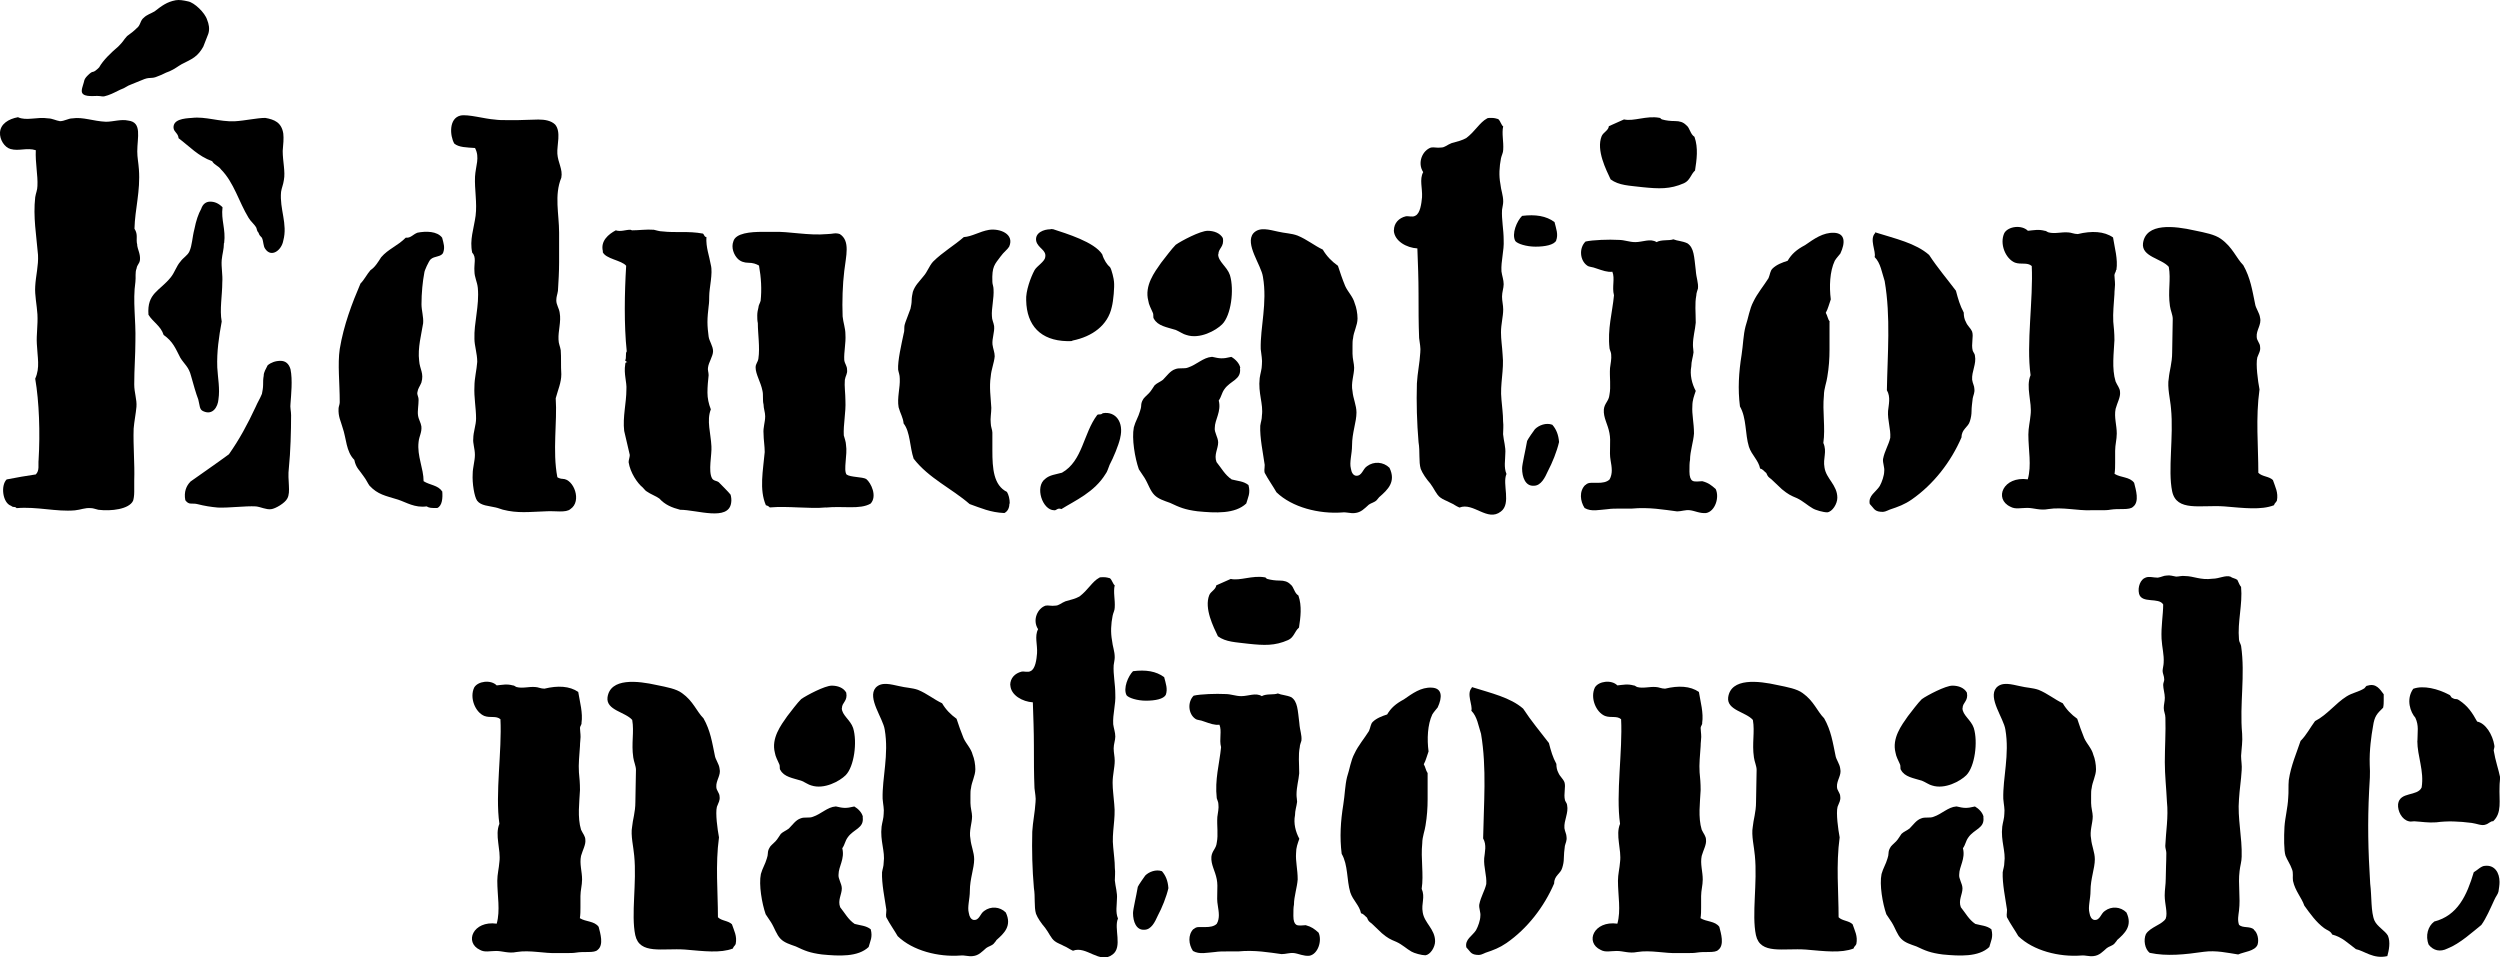
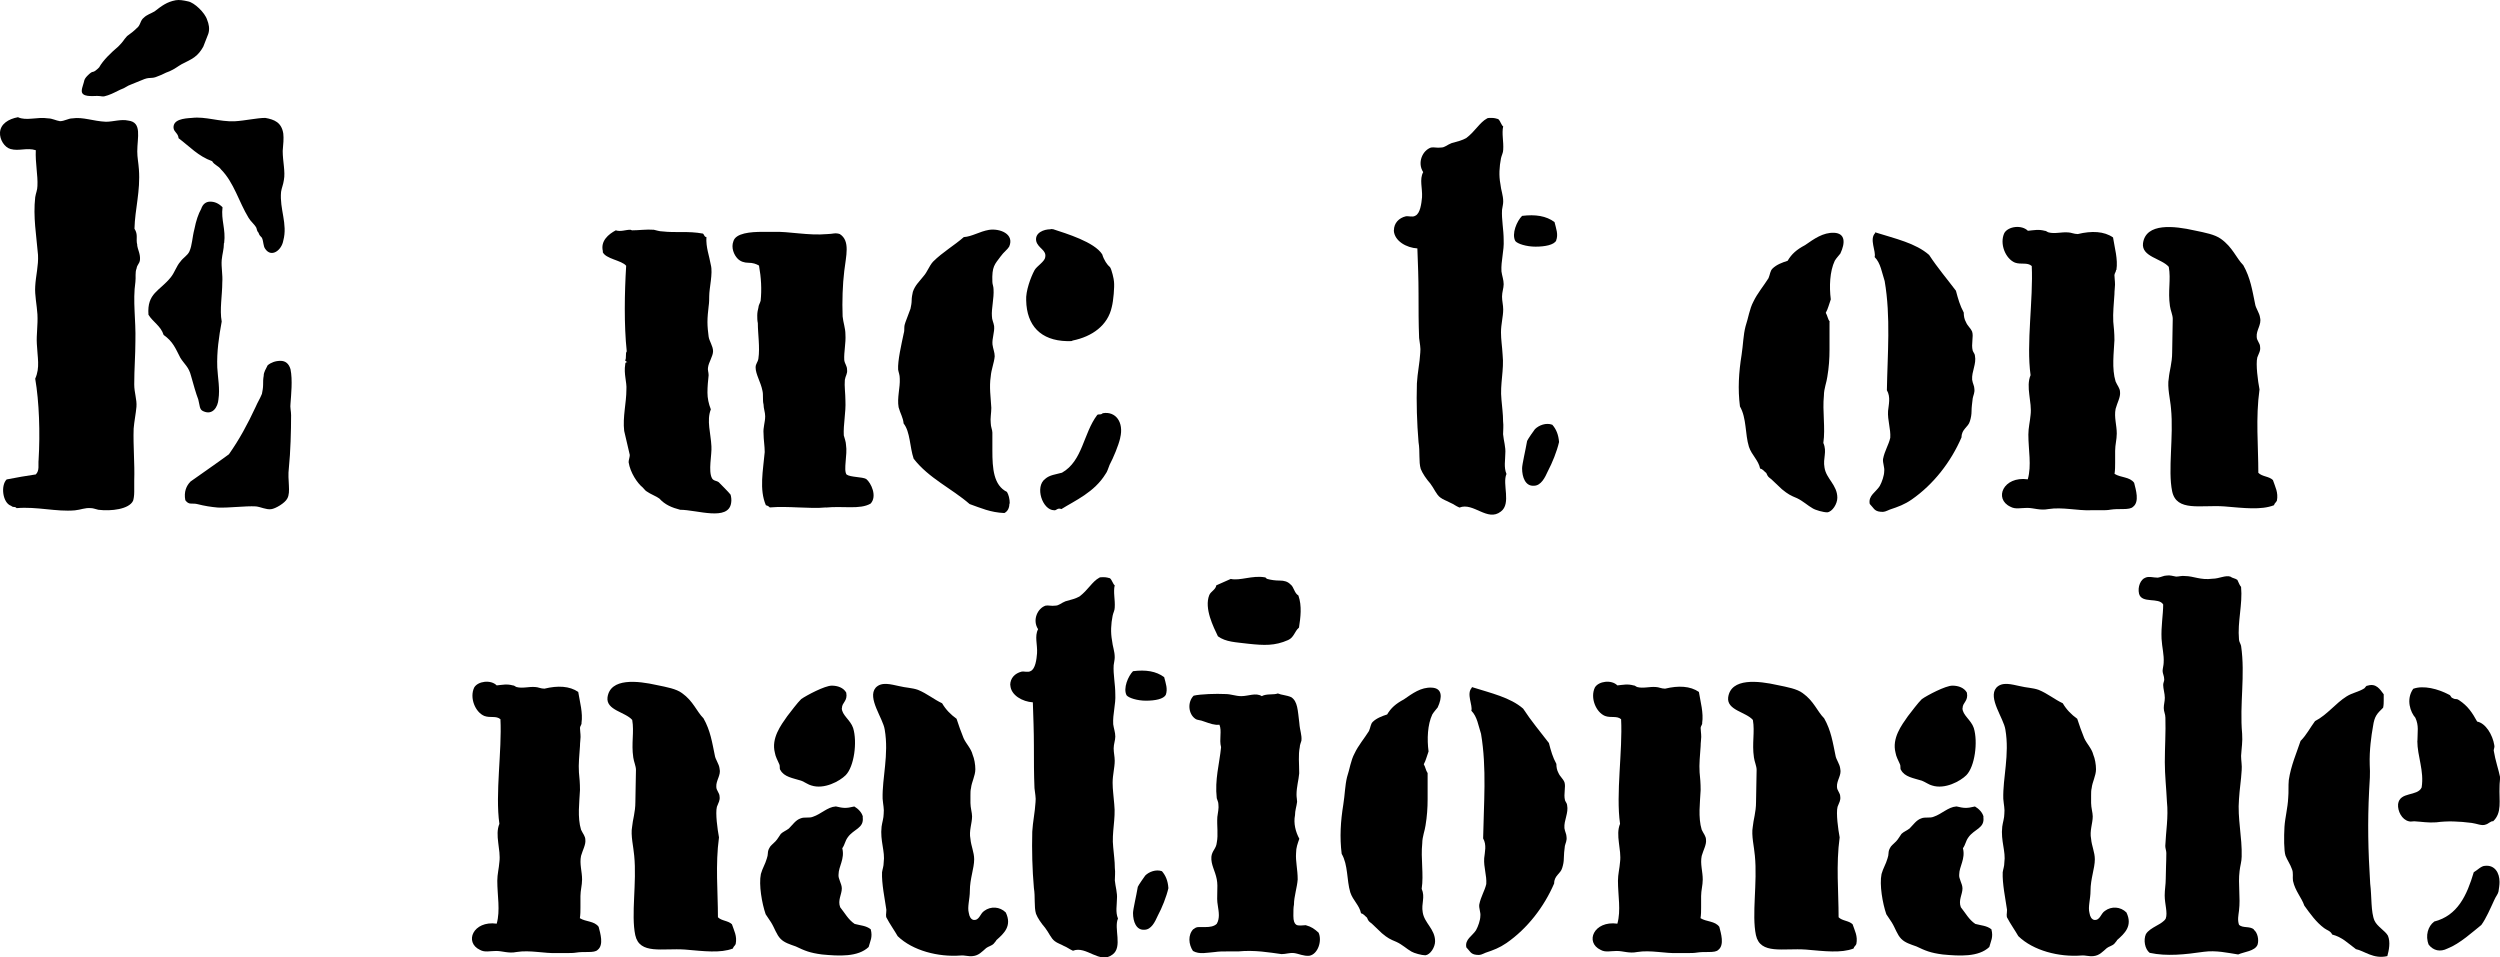
<svg xmlns="http://www.w3.org/2000/svg" id="Calque_2" data-name="Calque 2" viewBox="0 0 214.36 82.09">
  <g id="Calque_1-2" data-name="Calque 1">
    <g>
      <path d="M11.76,21c.05,.43,.29,.77,.24,1.3-.05,.34-.24,.38-.29,.72-.14,.34-.05,.77-.1,1.15-.24,1.68,.05,3.22,0,5.09,0,1.2-.1,2.35-.1,3.7,0,.72,.24,1.3,.19,1.92-.05,.58-.19,1.25-.24,1.87-.05,1.49,.1,2.98,.05,4.46v.96c0,.34-.05,.62-.1,.77-.34,.72-1.87,.91-2.98,.77-.24-.05-.43-.14-.62-.14-.53-.05-.86,.14-1.39,.19-1.58,.14-3.26-.34-4.99-.19-.05-.05-.1-.1-.24-.1-.1,0-.19-.05-.24-.1-.72-.24-.91-1.73-.38-2.26,.96-.19,1.58-.29,2.5-.43,.34-.34,.19-.82,.24-1.25,.14-2.3,.05-4.99-.29-6.96,.43-.96,.19-1.82,.14-2.98-.05-.77,.1-1.63,.05-2.54-.05-.82-.24-1.63-.19-2.4,.05-.91,.29-1.78,.24-2.69-.14-1.68-.43-3.26-.24-4.95,.05-.34,.19-.62,.19-.96,.05-.91-.19-1.97-.14-3.07-.77-.24-1.44,.1-2.16-.1C.39,12.64-.04,11.97,0,11.35c.05-.72,.72-1.15,1.54-1.3,.72,.34,1.63-.05,2.59,.1,.34,0,.67,.19,1.01,.24,.38,0,.72-.24,1.06-.24,.91-.14,1.78,.24,2.88,.29,.62,0,1.3-.24,1.92-.1,1.2,.14,.77,1.44,.77,2.64,0,.53,.1,.96,.14,1.54,.14,1.87-.34,3.41-.38,5.09,.34,.53,.1,.86,.24,1.39Zm-3.5-12.77c-.38,0-1.25,.1-1.25-.43,0-.14,.05-.34,.1-.48,.14-.38,.05-.48,.38-.82,.24-.24,.38-.34,.48-.34s.29-.14,.53-.38c.34-.62,1.06-1.3,1.63-1.78,.53-.53,.38-.48,.77-.91,.34-.24,.58-.43,.82-.67,.34-.24,.29-.67,.62-.91,.24-.24,.58-.34,.91-.53,.62-.48,1.06-.82,1.82-.96,.29-.05,.62,0,1.06,.1,.53,.1,1.44,.96,1.63,1.58,.14,.34,.24,.77,.1,1.2l-.43,1.1c-.19,.34-.43,.67-.77,.91-.34,.24-.67,.38-1.06,.58-.34,.19-.62,.43-1.06,.62-.53,.19-.48,.24-1.01,.43-.53,.24-.62,.05-1.15,.24l-1.06,.43c-.53,.19-.48,.29-1.01,.48-.53,.24-.53,.29-1.06,.48-.53,.19-.43,.05-1.01,.05Zm10.94,12.62c0,.53-.14,.91-.19,1.44-.05,.62,.1,1.3,.05,1.92,0,1.1-.24,2.35-.05,3.36-.24,1.3-.43,2.59-.38,3.94,.05,.91,.24,1.82,.1,2.74-.05,.62-.48,1.39-1.3,1.01-.34-.14-.29-.48-.43-1.01-.19-.48-.43-1.34-.62-2.02-.19-.77-.58-1.01-.91-1.54-.43-.82-.62-1.39-1.44-1.97-.24-.77-.91-1.1-1.3-1.73-.14-1.87,.96-2.02,1.92-3.22,.34-.43,.48-.96,.82-1.34,.24-.34,.62-.53,.77-.87,.24-.53,.24-1.2,.43-1.92,.14-.72,.34-1.3,.58-1.73,.14-.43,.43-.62,.77-.62,.38,0,.72,.14,1.06,.48-.14,1.1,.29,1.87,.14,3.07Zm-3.89-9.02c-.05-.43-.38-.48-.43-.86-.05-.72,.86-.82,1.58-.86,1.15-.14,2.35,.34,3.65,.29,.91-.05,1.92-.29,2.64-.29,.77,.14,1.39,.38,1.54,1.34,.05,.43,0,.91-.05,1.49,0,.91,.24,1.78,.1,2.5-.05,.38-.19,.67-.24,1.01-.14,1.49,.58,2.74,.19,4.18-.14,.82-1.01,1.49-1.54,.72-.19-.24-.14-.62-.29-.96-.14-.14-.24-.24-.29-.43-.14-.14-.14-.29-.19-.43-.19-.34-.48-.53-.67-.86-.82-1.34-1.25-3.02-2.35-4.13-.24-.34-.58-.38-.77-.72-1.2-.43-1.92-1.25-2.88-1.97Zm1.01,29.47c1.01-.72,2.21-1.54,3.31-2.35,.91-1.3,1.58-2.54,2.3-4.08,.14-.34,.38-.72,.53-1.1,.05-.24,.1-.53,.1-.77s0-.53,.05-.77c0-.34,.19-.58,.34-.91,.29-.24,.67-.38,1.1-.38s.72,.24,.86,.72c.19,.91,.05,2.21,0,2.93-.05,.34,.05,.67,.05,1.01,0,1.34-.05,3.17-.19,4.51-.14,1.1,.19,2.06-.14,2.64-.19,.38-1.01,.87-1.39,.91-.43,.05-.86-.19-1.3-.24-.91-.05-2.26,.14-3.26,.1-.58-.05-1.15-.14-1.73-.29-.19-.05-.38-.05-.58-.05s-.34-.1-.48-.29c-.14-.72,.1-1.25,.43-1.58Z" />
-       <path d="M37.92,42.12c.05,.58,0,1.25-.43,1.44-.53,0-.67,0-.91-.14-1.01,.14-1.73-.34-2.45-.58-1.1-.34-1.73-.43-2.45-1.2-.14-.19-.29-.53-.48-.77-.38-.58-.67-.72-.82-1.44-.72-.72-.67-1.82-1.01-2.78-.14-.53-.38-.91-.34-1.63,0-.14,.1-.34,.1-.53,0-1.68-.19-3.26,0-4.56,.34-2.06,1.06-3.94,1.78-5.62,.34-.34,.53-.77,.86-1.15,.38-.24,.67-.72,.91-1.1,.62-.72,1.39-.96,2.11-1.68,.43,.05,.62-.29,1.01-.43,.72-.14,1.68-.14,2.11,.43,.14,.53,.24,.82,.1,1.25s-.77,.29-1.1,.62c-.14,.14-.53,.96-.53,1.15-.14,.72-.24,1.73-.24,2.69,0,.53,.19,1.1,.14,1.63-.14,.91-.48,2.11-.34,3.22,.05,.72,.43,1.06,.19,1.87-.14,.34-.29,.48-.34,.82-.05,.24,.1,.34,.1,.67,0,.43-.1,.96-.05,1.3,.05,.38,.24,.62,.29,.96,.05,.53-.19,.82-.24,1.34-.14,1.2,.43,2.26,.43,3.36,.53,.34,1.25,.34,1.58,.87Zm10.32-1.06c.96,0,1.68,1.92,.67,2.59-.38,.34-1.34,.14-2.06,.19-1.49,.05-2.45,.19-3.74-.14-.19-.05-.38-.14-.62-.19-.58-.14-1.25-.14-1.58-.58-.24-.34-.43-1.49-.38-2.3,0-.53,.19-1.1,.19-1.63s-.19-1.01-.14-1.39c0-.58,.24-1.15,.24-1.73,0-.91-.19-1.82-.14-2.74,0-.72,.19-1.39,.24-2.11,0-.72-.24-1.39-.24-1.97-.05-1.39,.43-2.83,.29-4.37-.05-.53-.29-.91-.29-1.44-.05-.62,.19-1.2-.19-1.58-.24-1.1,.14-2.06,.29-3.17,.14-1.1-.1-2.26-.05-3.36,.05-.91,.43-1.63,0-2.45-.72-.05-1.39-.05-1.78-.38-.38-.67-.48-2.16,.53-2.4,.62-.14,2.11,.29,2.93,.34,.34,.05,.67,.05,1.01,.05h1.01c.53,0,1.15-.05,1.73-.05s1.1,.1,1.44,.43c.53,.62,.14,1.78,.19,2.5,.05,.77,.48,1.34,.34,2.06-.62,1.49-.19,3.12-.19,4.71v2.54c0,.82-.05,1.63-.1,2.45-.05,.34-.14,.48-.14,.82,0,.38,.24,.67,.29,1.06,.14,.77-.14,1.54-.1,2.3,0,.34,.14,.58,.19,.91,.05,.62,0,1.3,.05,2.06,0,.72-.29,1.34-.48,2.06,.14,2.06-.29,4.51,.14,6.77,.14,.1,.34,.14,.48,.14Z" />
      <path d="M51.7,21.57c-.24-.91,.48-1.49,1.1-1.82,.43,.14,.82-.05,1.25-.05,.05,0,.1,.05,.14,.05,.58,0,1.25-.1,1.87-.05,.24,.05,.48,.14,.72,.14,1.2,.14,2.21-.05,3.5,.19,.14,.14,.1,.29,.29,.29-.05,.91,.24,1.58,.38,2.4,.19,.72-.14,1.97-.14,2.69,0,.24,0,.53-.05,.86-.05,.43-.1,.91-.1,1.34s.05,.86,.1,1.25c.05,.38,.38,.82,.38,1.25s-.38,.96-.43,1.39c-.05,.19,.05,.43,.05,.67-.05,.48-.1,.96-.1,1.49,0,.48,.1,.96,.29,1.44-.38,.96,0,2.06,.05,3.17,.05,.72-.29,2.11,.05,2.74,.14,.24,.38,.19,.58,.34,.14,.14,.86,.86,1.01,1.06,.05,.14,.1,.48,.05,.72-.24,1.58-2.93,.58-4.37,.58-.72-.19-1.3-.43-1.78-.96-.24-.19-.77-.38-1.1-.62-.1-.05-.19-.19-.34-.34-.43-.34-1.06-1.25-1.2-2.16,0-.19,.1-.43,.1-.62l-.48-2.06c-.14-1.2,.19-2.4,.19-3.55,.05-.62-.24-1.34-.1-2.16,0-.14,.05-.19,.19-.19t-.1-.05s-.05-.05-.1-.1c.14-.19,0-.62,.14-.77-.24-2.26-.19-5.04-.05-7.34-.38-.48-1.78-.58-2.02-1.2Zm19.11,21.94c-1.39,.14-3.26-.14-4.8,0-.05-.05-.14-.14-.34-.19-.58-1.34-.24-2.98-.1-4.56,0-.53-.1-1.06-.1-1.58-.05-.53,.14-.96,.14-1.49,0-.34-.14-.67-.14-1.01-.05-.19-.05-.38-.05-.58,0-.24,0-.43-.05-.62-.14-.72-.58-1.39-.58-1.97,0-.34,.19-.43,.24-.77,.14-.96-.05-2.11-.05-3.03-.05-.24-.05-.43-.05-.67s.05-.48,.1-.67c0-.19,.14-.38,.19-.58,.1-.96,.05-1.97-.14-3.02-.24-.14-.53-.24-.91-.24-.34,0-.67-.1-.91-.34-.34-.34-.58-.96-.38-1.49,.19-.72,1.49-.82,2.5-.82h.91c1.39-.05,2.98,.34,4.66,.19,.43,0,.67-.14,1.06,0,.91,.58,.53,1.87,.38,3.17-.14,1.15-.19,2.59-.14,3.89,.05,.53,.24,1.01,.24,1.54,.05,.77-.14,1.49-.1,2.21,.05,.34,.24,.48,.24,.82,.05,.34-.14,.53-.19,.87-.05,.53,.05,1.2,.05,1.78,.05,1.01-.19,2.06-.14,2.98,.05,.19,.19,.58,.19,.82,.14,.82-.24,2.16,.05,2.54,.34,.24,1.34,.19,1.68,.38,.43,.34,.96,1.49,.38,2.11-.91,.53-2.35,.19-3.84,.34Z" />
      <path d="M86.55,43.17c0,.38-.14,.67-.43,.82-1.2-.05-2.02-.43-2.98-.77-1.54-1.34-3.5-2.21-4.8-3.89-.34-1.01-.29-2.3-.86-3.02-.05-.53-.29-.86-.43-1.39-.14-.82,.14-1.68,.1-2.45,0-.34-.1-.53-.14-.77-.05-.77,.29-2.21,.48-3.12,.05-.14,.05-.34,.05-.48,0-.19,.05-.34,.1-.48l.43-1.15c.05-.24,.1-.48,.1-.72s.05-.48,.1-.72c.19-.58,.58-.91,.91-1.34,.34-.38,.48-.87,.82-1.25,.82-.82,1.82-1.39,2.64-2.11,.72-.05,1.34-.48,2.16-.62,.91-.14,2.21,.34,1.73,1.44-.14,.24-.48,.48-.72,.82-.53,.72-.77,.86-.72,2.21,0,.19,.1,.38,.1,.62,.05,.77-.19,1.68-.14,2.3,0,.34,.14,.53,.19,.86,.05,.53-.19,1.06-.14,1.58,.05,.38,.19,.67,.19,1.01-.05,.58-.29,1.1-.34,1.73-.14,.91,0,1.78,.05,2.69,0,.43-.1,.91-.05,1.3,0,.34,.14,.58,.14,.82v1.54c0,1.54,.1,2.98,1.25,3.55,.14,.24,.24,.58,.24,1.01Zm3.74-23.52c1.15,.38,3.55,1.1,4.22,2.16,.14,.48,.43,.91,.67,1.1,.14,.19,.34,1.06,.34,1.25,.05,.43-.05,1.63-.19,2.16-.34,1.58-1.68,2.54-3.36,2.88-.05,.05-.14,.05-.24,.05h-.24c-2.26-.05-3.46-1.34-3.5-3.5-.05-.77,.38-1.97,.72-2.59,.19-.34,.86-.72,.91-1.1,.14-.62-.62-.77-.77-1.39-.14-.72,.67-1.01,1.2-1.01,.05,0,.1-.05,.24,0Zm5.76,17.91c-.14,.62-.58,1.68-.91,2.3-.14,.34-.19,.58-.34,.77-.96,1.58-2.64,2.3-3.79,3.02-.34-.14-.43,.14-.62,.1-1.01,0-1.68-2.02-.77-2.69,.38-.34,.91-.38,1.44-.53,1.78-1.01,1.82-3.36,3.02-4.95,.05-.05,.14-.05,.24-.05s.19-.05,.24-.1c1.1-.19,1.82,.77,1.49,2.11Z" />
-       <path d="M106.32,31.56c.14,1.01-.82,1.06-1.34,1.82-.24,.34-.24,.62-.48,.96,.24,.96-.34,1.63-.34,2.35-.05,.38,.29,.82,.29,1.25,0,.53-.38,1.06-.14,1.68,.43,.53,.72,1.1,1.3,1.49,.53,.14,1.01,.14,1.44,.48,.19,.72-.05,1.06-.19,1.58-.96,.91-2.64,.82-4.18,.67-1.1-.14-1.54-.34-2.35-.72-.53-.19-1.01-.34-1.34-.67-.38-.38-.53-.96-.86-1.49l-.48-.72c-.34-.96-.62-2.64-.43-3.6,.14-.53,.38-.86,.53-1.39,.05-.14,.1-.34,.1-.48s.05-.34,.14-.48c.05-.14,.29-.34,.53-.58,.19-.19,.34-.48,.48-.67,.19-.19,.48-.29,.72-.48,.34-.34,.62-.77,1.06-.91,.34-.14,.77,0,1.1-.14,.72-.24,1.3-.86,2.02-.91h.05c.62,.14,.86,.19,1.63,0,.34,.19,.72,.58,.77,.96Zm-1.87-9.75c0,.62,.77,1.06,1.01,1.78,.38,1.25,.1,3.46-.67,4.22-.53,.53-1.92,1.3-3.07,.91-.24-.05-.58-.29-.91-.43-.77-.24-1.54-.34-1.87-.96-.05-.05-.05-.14-.05-.24s0-.19-.05-.29c-.14-.34-.34-.67-.38-1.01-.34-1.3,.53-2.45,1.1-3.26,.34-.43,.91-1.2,1.25-1.54,.48-.34,2.11-1.2,2.74-1.2,.53,0,1.06,.19,1.3,.62,.14,.77-.38,.86-.38,1.39Zm13.83,20.79l-.24,.29c-.19,.19-.48,.24-.67,.38-.38,.34-.67,.67-1.2,.72-.38,.05-.72-.1-1.1-.05-1.97,.14-4.27-.43-5.62-1.73-.24-.43-.77-1.2-.96-1.58-.14-.19-.05-.43-.05-.77-.14-1.01-.43-2.35-.38-3.36,.05-.34,.14-.53,.14-.86,.14-1.01-.34-1.92-.19-3.22,.05-.38,.19-.77,.19-1.15,.05-.43-.05-.82-.1-1.34-.05-1.87,.58-3.94,.19-6.19-.14-1.01-1.58-2.83-.82-3.74,.53-.58,1.39-.29,2.11-.14,.58,.14,1.15,.14,1.68,.34,.82,.34,1.44,.86,2.16,1.2,.34,.58,.77,1.01,1.3,1.39,.19,.58,.38,1.15,.62,1.73,.24,.53,.67,.91,.82,1.49,.14,.34,.24,.86,.24,1.3,0,.58-.34,1.15-.38,1.68-.05,.19-.05,.43-.05,.67v.67c0,.43,.14,.86,.14,1.2,0,.62-.29,1.3-.14,2.02,.05,.62,.34,1.2,.34,1.82,0,.82-.38,1.73-.38,2.83,0,.72-.24,1.44-.1,1.97,.05,.34,.19,.58,.43,.62,.53,.05,.58-.58,.96-.82,.58-.43,1.39-.38,1.92,.14,.58,1.2-.14,1.87-.86,2.5Z" />
      <path d="M119.52,19.75c0-.62,.43-1.06,1.01-1.2,.24-.05,.58,.1,.82-.05,.43-.19,.53-1.06,.58-1.58,.05-.77-.24-1.54,.1-2.16-.53-.82-.05-1.87,.67-2.11,.24-.05,.53,.05,.86,0,.34,0,.53-.24,.91-.38,.53-.14,.91-.24,1.25-.43,.77-.58,1.15-1.34,1.78-1.68,.05-.05,.19-.05,.38-.05,.24,0,.43,.05,.58,.1,.19,.14,.29,.58,.43,.62-.14,.62,.05,1.3,0,2.02,0,.24-.14,.48-.19,.72-.14,.72-.19,1.49-.05,2.21,.05,.53,.24,.96,.24,1.49,0,.24-.05,.38-.1,.72-.05,.82,.14,1.68,.14,2.59,.05,.91-.24,1.78-.19,2.69,.05,.38,.19,.72,.19,1.1,0,.34-.14,.67-.14,1.06s.1,.72,.1,1.1c0,.62-.19,1.25-.19,1.97,0,.62,.1,1.2,.14,1.92,.14,1.29-.24,2.54-.1,3.84,.05,.62,.14,1.25,.14,1.87,.05,.38,0,.77,0,1.1,.05,.58,.24,1.1,.19,1.68,0,.53-.14,1.15,.1,1.73-.38,.86,.43,2.54-.48,3.22-1.15,.91-2.35-.82-3.55-.34-.34-.14-.48-.29-.82-.43-.24-.14-.58-.24-.82-.43-.34-.24-.53-.77-.86-1.2-.34-.38-.67-.87-.82-1.25-.19-.62-.05-1.49-.19-2.3-.14-1.68-.19-3.36-.14-5.04,.05-.91,.24-1.73,.29-2.64,.05-.38-.05-.82-.1-1.25-.05-1.25-.05-2.5-.05-3.79s-.05-2.59-.1-3.89c-.91-.05-1.97-.62-2.02-1.54Zm13.92,.87c-.19,.38-.96,.53-1.78,.53-.77,0-1.54-.24-1.73-.48-.34-.62,.14-1.73,.58-2.16,1.15-.14,2.06,0,2.78,.53,.14,.58,.34,1.06,.14,1.58Zm.24,17.28c-.19,.82-.58,1.78-.96,2.5-.24,.53-.58,1.25-1.2,1.25-.72,.05-1.01-.72-1.01-1.49,0-.34,.29-1.54,.43-2.35,.05-.14,.62-.96,.67-1.01,.34-.34,.96-.58,1.49-.38,.34,.38,.53,.86,.58,1.49Z" />
-       <path d="M135.94,41.59c.14-.14,.29-.19,.48-.19h.58c.38,0,.77-.05,1.01-.29,.14-.24,.19-.53,.19-.77,0-.29-.05-.58-.1-.86-.14-.77,.05-1.63-.1-2.35-.14-.77-.53-1.3-.48-2.02,.05-.53,.43-.72,.48-1.25,.14-.72,0-1.54,.05-2.3,.05-.43,.14-.77,.1-1.15,0-.19-.1-.34-.14-.53-.19-1.68,.24-3.07,.38-4.56-.19-.72,.1-1.44-.14-2.02-.43,.05-.82-.1-1.39-.29-.34-.14-.58-.1-.77-.24-.62-.43-.72-1.49-.14-2.06,.62-.14,2.02-.19,2.83-.14,.53,0,.91,.19,1.44,.19,.62,0,1.3-.34,1.82,0,.43-.24,1.06-.1,1.44-.24,.34,.14,.77,.14,1.2,.34,.58,.38,.58,1.15,.72,2.3,.05,.72,.24,1.06,.19,1.58-.05,.19-.14,.38-.14,.58-.14,.72-.05,1.44-.05,2.35-.05,.62-.24,1.2-.24,1.92,0,.24,.05,.43,.05,.62-.05,.43-.19,.77-.19,1.2-.14,.72,.05,1.49,.38,2.11-.14,.43-.29,.77-.29,1.3-.05,.72,.14,1.44,.14,2.35-.05,.72-.34,1.54-.34,2.26-.05,.24-.05,.58-.05,1.01s.1,.67,.24,.77c.19,.14,.62,.05,.86,.05,.53,.14,.77,.34,1.15,.67,.34,.72-.05,1.92-.82,2.06-.53,.05-.96-.19-1.39-.24-.38-.05-.72,.1-1.1,.1-1.1-.14-2.4-.38-3.89-.24h-1.06c-.34,0-.67,0-1.01,.05-.72,.05-1.39,.24-1.97-.1-.38-.58-.48-1.44,.05-1.97Zm9.41-26.98c-.38,.34-.43,.86-.96,1.1-1.2,.53-2.16,.48-3.55,.34-1.15-.14-2.02-.14-2.74-.67-.38-.82-1.25-2.5-.77-3.7,.14-.34,.58-.48,.62-.86l1.3-.58c.82,.19,1.92-.34,3.02-.14,.14,0,.1,.1,.24,.14,.34,.1,.72,.14,1.1,.14,.43,0,.72,.1,.96,.34,.34,.24,.34,.77,.72,1.01,.34,.96,.19,1.97,.05,2.88Z" />
      <path d="M156.87,27.62v2.35c0,.77-.05,1.54-.19,2.35-.05,.43-.29,1.01-.29,1.58-.14,1.39,.14,2.78-.05,4.08,.34,.77-.05,1.3,.1,2.11,.14,.96,1.1,1.49,1.1,2.59,0,.53-.43,1.2-.86,1.25-.34,0-1.01-.19-1.25-.34-.43-.24-.82-.62-1.34-.87-.58-.24-.77-.34-1.3-.77l-.91-.86c-.24-.19-.29-.19-.43-.53-.19-.14-.29-.34-.53-.38-.14-.72-.72-1.15-.96-1.87-.34-1.1-.19-2.45-.77-3.46-.19-1.49-.1-2.93,.14-4.42,.14-.91,.14-1.68,.34-2.45,.24-.72,.34-1.49,.67-2.11,.34-.72,.91-1.39,1.3-2.02,.14-.34,.14-.62,.34-.82,.34-.34,.86-.53,1.3-.67,.34-.58,.77-.96,1.49-1.34,.77-.53,1.54-1.1,2.5-1.06,.96,.05,.96,.86,.53,1.78-.14,.19-.34,.38-.48,.62-.43,.91-.48,2.21-.34,3.31-.14,.38-.24,.82-.43,1.15,.14,.24,.19,.58,.34,.77Zm3.98-7.68c1.68,.53,3.41,.91,4.56,1.92,.72,1.1,1.54,2.06,2.3,3.07,.19,.72,.34,1.25,.67,1.87,0,.29,.05,.58,.19,.82,.14,.34,.38,.48,.53,.82,.14,.43-.1,1.06,.05,1.63,.05,.14,.19,.29,.19,.43,.14,.72-.29,1.34-.24,2.06,.05,.34,.19,.53,.19,.77,.05,.34-.1,.58-.14,.82-.05,.43-.1,.77-.1,1.1,0,.29-.05,.58-.14,.86-.14,.53-.72,.67-.72,1.39-.91,2.11-2.4,4.03-4.27,5.33-.62,.43-1.15,.62-1.87,.86-.34,.14-.48,.24-.82,.19-.53-.05-.58-.34-.91-.67-.14-.72,.53-1.01,.86-1.54,.19-.34,.38-.91,.38-1.25,.05-.34-.14-.72-.1-1.06,.14-.72,.48-1.2,.62-1.82,.05-.77-.24-1.49-.19-2.3,.05-.53,.24-1.2-.1-1.78,.05-3.07,.34-6.29-.19-9.36-.24-.72-.34-1.54-.86-2.06,.14-.48-.48-1.54,.05-2.06-.05-.05,0-.05,.05-.05Z" />
      <path d="M181.44,23.16c0,.14-.14,.29-.14,.43,0,.24,.05,.48,.05,.82,0,.24-.05,.48-.05,.82-.05,.77-.14,1.63-.1,2.35,.05,.53,.1,.96,.1,1.58-.05,1.1-.24,2.45,.1,3.55,.14,.34,.38,.58,.38,.91,.05,.43-.24,.91-.38,1.44-.14,.72,.1,1.39,.1,2.11,0,.53-.14,.96-.14,1.49v1.01c0,.29,0,.62-.05,.96,.53,.34,1.3,.24,1.68,.77,.14,.58,.48,1.63-.1,2.06-.14,.14-.43,.19-.86,.19-.38,0-.72,0-1.06,.05-.24,.05-.53,.05-.82,.05h-.86c-1.15,.05-2.45-.29-3.65-.1-.72,.14-1.25-.1-1.82-.1s-1.01,.14-1.44-.1c-1.44-.67-.62-2.64,1.49-2.35,.34-1.2,.05-2.5,.05-3.84,0-.58,.14-1.1,.19-1.68,.14-1.1-.43-2.4,0-3.41-.38-2.69,.24-6.53,.1-9.36-.38-.34-.91-.1-1.44-.29-.82-.34-1.34-1.63-.91-2.54,.34-.58,1.49-.72,2.02-.19,.53-.05,.91-.14,1.44,0,.14,0,.19,.1,.34,.14,.53,.14,1.1-.05,1.68,0,.24,0,.48,.14,.82,.14,1.2-.29,2.26-.24,3.02,.29,.14,.91,.43,1.87,.29,2.78Zm13.78,19.78c-.05,.14-.19,.19-.24,.38-1.1,.43-2.59,.24-4.27,.1-2.02-.14-4.08,.48-4.46-1.29-.38-1.82,.14-4.71-.1-7.11-.05-.72-.34-1.82-.19-2.59,.05-.62,.29-1.3,.29-2.21,0-.96,.05-1.97,.05-2.88,0-.34-.19-.72-.24-1.1-.19-1.3,.1-2.26-.1-3.36-.62-.72-2.35-.86-2.21-2.02,.24-1.78,2.69-1.49,4.42-1.1,.91,.19,1.73,.34,2.26,.72,1.01,.72,1.3,1.63,1.92,2.26,.62,1.1,.77,2.16,1.01,3.31,.05,.38,.38,.77,.43,1.2,.14,.58-.34,1.06-.29,1.63,0,.34,.29,.53,.29,.86,.05,.34-.1,.53-.24,.91-.14,.58,.05,2.02,.19,2.74-.34,2.45-.1,4.85-.1,7.15,.34,.34,.91,.29,1.25,.62,.19,.58,.48,1.06,.34,1.78Z" />
      <path d="M49.87,62c0,.14-.14,.28-.14,.41,0,.23,.05,.46,.05,.78,0,.23-.05,.46-.05,.78-.05,.74-.14,1.56-.09,2.25,.05,.51,.09,.92,.09,1.52-.05,1.06-.23,2.35,.09,3.4,.14,.32,.37,.55,.37,.87,.05,.41-.23,.88-.37,1.38-.14,.69,.09,1.33,.09,2.02,0,.51-.14,.92-.14,1.43v.97c0,.28,0,.6-.05,.92,.51,.32,1.24,.23,1.61,.74,.14,.55,.46,1.56-.09,1.98-.14,.14-.41,.18-.83,.18-.37,0-.69,0-1.01,.05-.23,.04-.51,.04-.78,.04h-.83c-1.1,.05-2.35-.28-3.5-.09-.69,.14-1.2-.09-1.75-.09s-.97,.14-1.38-.09c-1.38-.64-.6-2.53,1.43-2.25,.32-1.15,.05-2.39,.05-3.68,0-.55,.14-1.06,.18-1.61,.14-1.06-.41-2.3,0-3.27-.37-2.58,.23-6.26,.09-8.97-.37-.32-.87-.09-1.38-.28-.78-.32-1.29-1.56-.87-2.44,.32-.55,1.43-.69,1.93-.18,.51-.05,.87-.14,1.38,0,.14,0,.18,.09,.32,.14,.51,.14,1.06-.05,1.61,0,.23,0,.46,.14,.78,.14,1.15-.28,2.16-.23,2.9,.28,.14,.88,.41,1.79,.28,2.67Zm13.2,18.96c-.05,.14-.18,.18-.23,.37-1.06,.41-2.48,.23-4.09,.09-1.93-.14-3.91,.46-4.28-1.24-.37-1.75,.14-4.51-.09-6.81-.05-.69-.32-1.75-.18-2.48,.05-.6,.28-1.24,.28-2.12,0-.92,.05-1.89,.05-2.76,0-.32-.18-.69-.23-1.06-.18-1.24,.09-2.16-.09-3.22-.6-.69-2.25-.83-2.12-1.93,.23-1.7,2.58-1.43,4.23-1.06,.87,.18,1.66,.32,2.16,.69,.97,.69,1.24,1.56,1.84,2.16,.6,1.06,.74,2.07,.97,3.17,.05,.37,.37,.74,.41,1.15,.14,.55-.32,1.01-.28,1.56,0,.32,.28,.51,.28,.83,.05,.32-.09,.51-.23,.88-.14,.55,.05,1.93,.18,2.62-.32,2.35-.09,4.65-.09,6.85,.32,.32,.87,.28,1.2,.6,.18,.55,.46,1.01,.32,1.7Z" />
      <path d="M73.97,70.06c.14,.97-.78,1.01-1.29,1.75-.23,.32-.23,.6-.46,.92,.23,.92-.32,1.56-.32,2.25-.05,.37,.28,.78,.28,1.2,0,.51-.37,1.01-.14,1.61,.41,.51,.69,1.06,1.24,1.43,.51,.14,.97,.14,1.38,.46,.18,.69-.05,1.01-.18,1.52-.92,.87-2.53,.78-4,.64-1.06-.14-1.47-.32-2.25-.69-.51-.18-.97-.32-1.29-.64-.37-.37-.51-.92-.83-1.43l-.46-.69c-.32-.92-.6-2.53-.41-3.45,.14-.51,.37-.83,.51-1.33,.05-.14,.09-.32,.09-.46s.05-.32,.14-.46c.05-.14,.28-.32,.51-.55,.18-.18,.32-.46,.46-.64,.18-.18,.46-.28,.69-.46,.32-.32,.6-.74,1.01-.87,.32-.14,.74,0,1.06-.14,.69-.23,1.24-.83,1.93-.88h.05c.6,.14,.83,.18,1.56,0,.32,.18,.69,.55,.74,.92Zm-1.79-9.34c0,.6,.74,1.01,.97,1.7,.37,1.2,.09,3.31-.64,4.05-.51,.51-1.84,1.24-2.94,.88-.23-.05-.55-.28-.87-.41-.74-.23-1.47-.32-1.79-.92-.05-.05-.05-.14-.05-.23s0-.18-.05-.28c-.14-.32-.32-.64-.37-.97-.32-1.24,.51-2.35,1.06-3.13,.32-.41,.87-1.15,1.2-1.47,.46-.32,2.02-1.15,2.62-1.15,.51,0,1.01,.18,1.24,.6,.14,.74-.37,.83-.37,1.33Zm13.25,19.92l-.23,.28c-.18,.18-.46,.23-.64,.37-.37,.32-.64,.64-1.15,.69-.37,.05-.69-.09-1.06-.05-1.89,.14-4.09-.41-5.38-1.66-.23-.41-.74-1.15-.92-1.52-.14-.18-.05-.41-.05-.74-.14-.96-.41-2.25-.37-3.22,.05-.32,.14-.51,.14-.83,.14-.97-.32-1.84-.18-3.08,.05-.37,.18-.74,.18-1.1,.05-.41-.05-.78-.09-1.29-.05-1.79,.55-3.77,.18-5.93-.14-.97-1.52-2.71-.78-3.59,.51-.55,1.33-.28,2.02-.14,.55,.14,1.1,.14,1.61,.32,.78,.32,1.38,.83,2.07,1.15,.32,.55,.74,.97,1.24,1.33,.18,.55,.37,1.1,.6,1.66,.23,.51,.64,.87,.78,1.43,.14,.32,.23,.83,.23,1.24,0,.55-.32,1.1-.37,1.61-.05,.18-.05,.41-.05,.64v.64c0,.41,.14,.83,.14,1.15,0,.6-.28,1.24-.14,1.93,.05,.6,.32,1.15,.32,1.75,0,.78-.37,1.66-.37,2.71,0,.69-.23,1.38-.09,1.89,.05,.32,.18,.55,.41,.6,.51,.05,.55-.55,.92-.78,.55-.41,1.33-.37,1.84,.14,.55,1.15-.14,1.79-.83,2.39Z" />
      <path d="M86.62,58.74c0-.6,.41-1.01,.97-1.15,.23-.05,.55,.09,.78-.05,.41-.18,.51-1.01,.55-1.52,.05-.74-.23-1.47,.09-2.07-.51-.78-.05-1.79,.64-2.02,.23-.05,.51,.05,.83,0,.32,0,.51-.23,.87-.37,.51-.14,.87-.23,1.2-.41,.74-.55,1.1-1.29,1.7-1.61,.05-.05,.18-.05,.37-.05,.23,0,.41,.05,.55,.09,.18,.14,.28,.55,.41,.6-.14,.6,.05,1.24,0,1.93,0,.23-.14,.46-.18,.69-.14,.69-.18,1.43-.05,2.12,.05,.51,.23,.92,.23,1.43,0,.23-.05,.37-.09,.69-.05,.78,.14,1.61,.14,2.48,.05,.88-.23,1.7-.18,2.58,.05,.37,.18,.69,.18,1.06,0,.32-.14,.64-.14,1.01s.09,.69,.09,1.06c0,.6-.18,1.2-.18,1.89,0,.6,.09,1.15,.14,1.84,.14,1.24-.23,2.44-.09,3.68,.05,.6,.14,1.2,.14,1.79,.05,.37,0,.74,0,1.06,.05,.55,.23,1.06,.18,1.61,0,.51-.14,1.1,.09,1.66-.37,.83,.41,2.44-.46,3.08-1.1,.87-2.25-.78-3.4-.32-.32-.14-.46-.28-.78-.41-.23-.14-.55-.23-.78-.41-.32-.23-.51-.74-.83-1.15-.32-.37-.64-.83-.78-1.2-.18-.6-.05-1.43-.18-2.21-.14-1.61-.18-3.22-.14-4.83,.05-.87,.23-1.66,.28-2.53,.05-.37-.05-.78-.09-1.2-.05-1.2-.05-2.39-.05-3.63s-.05-2.48-.09-3.73c-.87-.05-1.89-.6-1.93-1.47Zm13.34,.83c-.18,.37-.92,.51-1.7,.51-.74,0-1.47-.23-1.66-.46-.32-.6,.14-1.66,.55-2.07,1.1-.14,1.98,0,2.67,.51,.14,.55,.32,1.01,.14,1.52Zm.23,16.56c-.18,.78-.55,1.7-.92,2.39-.23,.51-.55,1.2-1.15,1.2-.69,.05-.97-.69-.97-1.43,0-.32,.28-1.47,.41-2.25,.05-.14,.6-.92,.64-.97,.32-.32,.92-.55,1.43-.37,.32,.37,.51,.83,.55,1.43Z" />
      <path d="M102.35,79.67c.14-.14,.28-.18,.46-.18h.55c.37,0,.74-.05,.97-.28,.14-.23,.18-.51,.18-.74,0-.28-.05-.55-.09-.83-.14-.74,.05-1.56-.09-2.25-.14-.74-.51-1.24-.46-1.93,.05-.51,.41-.69,.46-1.2,.14-.69,0-1.47,.05-2.21,.05-.41,.14-.74,.09-1.1,0-.18-.09-.32-.14-.51-.18-1.61,.23-2.94,.37-4.37-.18-.69,.09-1.38-.14-1.93-.41,.05-.78-.09-1.33-.28-.32-.14-.55-.09-.74-.23-.6-.41-.69-1.43-.14-1.98,.6-.14,1.93-.18,2.71-.14,.51,0,.87,.18,1.38,.18,.6,0,1.24-.32,1.75,0,.41-.23,1.01-.09,1.38-.23,.32,.14,.74,.14,1.15,.32,.55,.37,.55,1.1,.69,2.21,.05,.69,.23,1.01,.18,1.52-.05,.18-.14,.37-.14,.55-.14,.69-.05,1.38-.05,2.25-.05,.6-.23,1.15-.23,1.84,0,.23,.05,.41,.05,.6-.05,.41-.18,.74-.18,1.15-.14,.69,.05,1.43,.37,2.02-.14,.41-.28,.74-.28,1.24-.05,.69,.14,1.38,.14,2.25-.05,.69-.32,1.47-.32,2.16-.05,.23-.05,.55-.05,.97s.09,.64,.23,.74c.18,.14,.6,.05,.83,.05,.51,.14,.74,.32,1.1,.64,.32,.69-.05,1.84-.78,1.98-.51,.05-.92-.18-1.33-.23-.37-.04-.69,.09-1.06,.09-1.06-.14-2.3-.37-3.73-.23h-1.01c-.32,0-.64,0-.97,.05-.69,.05-1.33,.23-1.89-.09-.37-.55-.46-1.38,.05-1.89Zm9.02-25.85c-.37,.32-.41,.83-.92,1.06-1.15,.51-2.07,.46-3.4,.32-1.1-.14-1.93-.14-2.62-.64-.37-.78-1.2-2.39-.74-3.54,.14-.32,.55-.46,.6-.83l1.24-.55c.78,.18,1.84-.32,2.9-.14,.14,0,.09,.09,.23,.14,.32,.09,.69,.14,1.06,.14,.41,0,.69,.09,.92,.32,.32,.23,.32,.74,.69,.96,.32,.92,.18,1.89,.05,2.76Z" />
      <path d="M122.41,66.28v2.25c0,.74-.05,1.47-.18,2.25-.05,.41-.28,.97-.28,1.52-.14,1.33,.14,2.67-.05,3.91,.32,.74-.05,1.24,.09,2.02,.14,.92,1.06,1.43,1.06,2.48,0,.51-.41,1.15-.83,1.2-.32,0-.97-.18-1.2-.32-.41-.23-.78-.6-1.29-.83-.55-.23-.74-.32-1.24-.74l-.87-.83c-.23-.18-.28-.18-.41-.51-.18-.14-.28-.32-.51-.37-.14-.69-.69-1.1-.92-1.79-.32-1.06-.18-2.35-.74-3.31-.18-1.43-.09-2.81,.14-4.23,.14-.87,.14-1.61,.32-2.35,.23-.69,.32-1.43,.64-2.02,.32-.69,.87-1.33,1.24-1.93,.14-.32,.14-.6,.32-.78,.32-.32,.83-.51,1.24-.64,.32-.55,.74-.92,1.43-1.29,.74-.51,1.47-1.06,2.39-1.01,.92,.04,.92,.83,.51,1.7-.14,.18-.32,.37-.46,.6-.41,.87-.46,2.12-.32,3.17-.14,.37-.23,.78-.41,1.1,.14,.23,.18,.55,.32,.74Zm3.82-7.36c1.61,.51,3.27,.88,4.37,1.84,.69,1.06,1.47,1.98,2.21,2.95,.18,.69,.32,1.2,.64,1.79,0,.28,.05,.55,.18,.78,.14,.32,.37,.46,.51,.78,.14,.41-.09,1.01,.05,1.56,.05,.14,.18,.28,.18,.41,.14,.69-.28,1.29-.23,1.98,.05,.32,.18,.51,.18,.74,.05,.32-.09,.55-.14,.78-.05,.41-.09,.74-.09,1.06,0,.28-.05,.55-.14,.83-.14,.51-.69,.64-.69,1.33-.87,2.02-2.3,3.87-4.09,5.11-.6,.41-1.1,.6-1.79,.83-.32,.14-.46,.23-.78,.18-.51-.05-.55-.32-.87-.64-.14-.69,.51-.97,.83-1.47,.18-.32,.37-.87,.37-1.2,.05-.32-.14-.69-.09-1.01,.14-.69,.46-1.15,.6-1.75,.05-.74-.23-1.43-.18-2.21,.05-.51,.23-1.15-.09-1.7,.05-2.94,.32-6.03-.18-8.97-.23-.69-.32-1.47-.83-1.98,.14-.46-.46-1.47,.05-1.98-.05-.05,0-.05,.05-.05Z" />
      <path d="M145.96,62c0,.14-.14,.28-.14,.41,0,.23,.05,.46,.05,.78,0,.23-.05,.46-.05,.78-.05,.74-.14,1.56-.09,2.25,.05,.51,.09,.92,.09,1.52-.05,1.06-.23,2.35,.09,3.4,.14,.32,.37,.55,.37,.87,.05,.41-.23,.88-.37,1.38-.14,.69,.09,1.33,.09,2.02,0,.51-.14,.92-.14,1.43v.97c0,.28,0,.6-.05,.92,.51,.32,1.24,.23,1.61,.74,.14,.55,.46,1.56-.09,1.98-.14,.14-.41,.18-.83,.18-.37,0-.69,0-1.01,.05-.23,.04-.51,.04-.78,.04h-.83c-1.1,.05-2.35-.28-3.5-.09-.69,.14-1.2-.09-1.75-.09s-.97,.14-1.38-.09c-1.38-.64-.6-2.53,1.43-2.25,.32-1.15,.05-2.39,.05-3.68,0-.55,.14-1.06,.18-1.61,.14-1.06-.41-2.3,0-3.27-.37-2.58,.23-6.26,.09-8.97-.37-.32-.87-.09-1.38-.28-.78-.32-1.29-1.56-.87-2.44,.32-.55,1.43-.69,1.93-.18,.51-.05,.87-.14,1.38,0,.14,0,.18,.09,.32,.14,.51,.14,1.06-.05,1.61,0,.23,0,.46,.14,.78,.14,1.15-.28,2.16-.23,2.9,.28,.14,.88,.41,1.79,.28,2.67Zm13.2,18.96c-.05,.14-.18,.18-.23,.37-1.06,.41-2.48,.23-4.09,.09-1.93-.14-3.91,.46-4.28-1.24-.37-1.75,.14-4.51-.09-6.81-.05-.69-.32-1.75-.18-2.48,.05-.6,.28-1.24,.28-2.12,0-.92,.05-1.89,.05-2.76,0-.32-.18-.69-.23-1.06-.18-1.24,.09-2.16-.09-3.22-.6-.69-2.25-.83-2.12-1.93,.23-1.7,2.58-1.43,4.23-1.06,.87,.18,1.66,.32,2.16,.69,.97,.69,1.24,1.56,1.84,2.16,.6,1.06,.74,2.07,.97,3.17,.05,.37,.37,.74,.41,1.15,.14,.55-.32,1.01-.28,1.56,0,.32,.28,.51,.28,.83,.05,.32-.09,.51-.23,.88-.14,.55,.05,1.93,.18,2.62-.32,2.35-.09,4.65-.09,6.85,.32,.32,.87,.28,1.2,.6,.18,.55,.46,1.01,.32,1.7Z" />
      <path d="M170.06,70.06c.14,.97-.78,1.01-1.29,1.75-.23,.32-.23,.6-.46,.92,.23,.92-.32,1.56-.32,2.25-.05,.37,.28,.78,.28,1.2,0,.51-.37,1.01-.14,1.61,.41,.51,.69,1.06,1.24,1.43,.51,.14,.97,.14,1.38,.46,.18,.69-.05,1.01-.18,1.52-.92,.87-2.53,.78-4,.64-1.06-.14-1.47-.32-2.25-.69-.51-.18-.97-.32-1.29-.64-.37-.37-.51-.92-.83-1.43l-.46-.69c-.32-.92-.6-2.53-.41-3.45,.14-.51,.37-.83,.51-1.33,.05-.14,.09-.32,.09-.46s.05-.32,.14-.46c.05-.14,.28-.32,.51-.55,.18-.18,.32-.46,.46-.64,.18-.18,.46-.28,.69-.46,.32-.32,.6-.74,1.01-.87,.32-.14,.74,0,1.06-.14,.69-.23,1.24-.83,1.93-.88h.05c.6,.14,.83,.18,1.56,0,.32,.18,.69,.55,.74,.92Zm-1.79-9.34c0,.6,.74,1.01,.97,1.7,.37,1.2,.09,3.31-.64,4.05-.51,.51-1.84,1.24-2.94,.88-.23-.05-.55-.28-.87-.41-.74-.23-1.47-.32-1.79-.92-.05-.05-.05-.14-.05-.23s0-.18-.05-.28c-.14-.32-.32-.64-.37-.97-.32-1.24,.51-2.35,1.06-3.13,.32-.41,.87-1.15,1.2-1.47,.46-.32,2.02-1.15,2.62-1.15,.51,0,1.01,.18,1.24,.6,.14,.74-.37,.83-.37,1.33Zm13.25,19.92l-.23,.28c-.18,.18-.46,.23-.64,.37-.37,.32-.64,.64-1.15,.69-.37,.05-.69-.09-1.06-.05-1.89,.14-4.09-.41-5.38-1.66-.23-.41-.74-1.15-.92-1.52-.14-.18-.05-.41-.05-.74-.14-.96-.41-2.25-.37-3.22,.05-.32,.14-.51,.14-.83,.14-.97-.32-1.84-.18-3.08,.05-.37,.18-.74,.18-1.1,.05-.41-.05-.78-.09-1.29-.05-1.79,.55-3.77,.18-5.93-.14-.97-1.52-2.71-.78-3.59,.51-.55,1.33-.28,2.02-.14,.55,.14,1.1,.14,1.61,.32,.78,.32,1.38,.83,2.07,1.15,.32,.55,.74,.97,1.24,1.33,.18,.55,.37,1.1,.6,1.66,.23,.51,.64,.87,.78,1.43,.14,.32,.23,.83,.23,1.24,0,.55-.32,1.1-.37,1.61-.05,.18-.05,.41-.05,.64v.64c0,.41,.14,.83,.14,1.15,0,.6-.28,1.24-.14,1.93,.05,.6,.32,1.15,.32,1.75,0,.78-.37,1.66-.37,2.71,0,.69-.23,1.38-.09,1.89,.05,.32,.18,.55,.41,.6,.51,.05,.55-.55,.92-.78,.55-.41,1.33-.37,1.84,.14,.55,1.15-.14,1.79-.83,2.39Z" />
      <path d="M193.25,79.72c.32,.23,.46,.87,.32,1.29-.23,.55-1.15,.6-1.66,.83-.92-.14-1.89-.37-2.94-.23-1.61,.23-3.17,.41-4.65,.09-.41-.32-.55-1.1-.32-1.61,.37-.6,1.43-.83,1.7-1.33,.18-.51-.09-1.24-.09-1.98,0-.51,.09-.92,.09-1.43,0-.74,.05-1.43,.05-2.21,0-.18-.09-.41-.09-.6,.05-1.24,.28-2.48,.14-3.82-.05-1.1-.18-2.25-.18-3.36,0-1.29,.09-2.58,.05-3.82,0-.32-.14-.51-.14-.83s.09-.55,.09-.88c0-.37-.14-.78-.14-1.1,0-.18,.09-.32,.09-.46,0-.32-.14-.51-.14-.74,0-.18,.09-.51,.09-.69,.05-.69-.14-1.33-.18-2.07-.05-1.06,.14-2.07,.14-2.94-.37-.64-1.84-.05-2.07-.92-.14-.6,.14-1.24,.55-1.38,.32-.14,.64,0,1.06,0,.32-.05,.51-.18,.74-.18,.32-.05,.51,.04,.83,.09,.23,0,.51-.09,.74-.05,.78,0,1.33,.37,2.39,.23,.55,0,1.1-.32,1.52-.18,.18,.14,.41,.14,.6,.28,.14,.32,.23,.51,.32,.6,.14,1.52-.32,2.99-.18,4.51,0,.18,.14,.37,.18,.55,.37,2.53-.14,4.97,.09,7.54,.05,.69-.05,1.2-.09,1.89,0,.41,.09,.83,.05,1.24-.05,.88-.18,1.61-.23,2.48-.14,1.61,.28,3.27,.23,4.92,0,.41-.14,.83-.18,1.24-.14,1.15,.09,2.25-.05,3.4-.05,.41-.14,.78,0,1.2,.32,.32,.92,.09,1.29,.41Z" />
      <path d="M201.99,81.37c-.69-.51-1.15-1.01-2.02-1.24-.14-.32-.46-.37-.69-.55-.69-.51-1.2-1.24-1.7-1.93-.23-.69-.78-1.24-.97-2.12-.05-.32,.05-.69-.09-1.01-.14-.41-.41-.78-.55-1.15-.14-.41-.14-1.61-.09-2.48,.05-.78,.28-1.61,.32-2.48,.05-.51,0-1.01,.05-1.52,.18-1.24,.69-2.39,1.01-3.36,.51-.51,.83-1.15,1.24-1.7,1.06-.55,1.75-1.52,2.71-2.12,.51-.32,1.01-.37,1.52-.69,.14-.14,.14-.23,.28-.23,.74-.23,1.06,.32,1.38,.74v.55c0,.14,0,.37-.05,.6-.51,.51-.74,.69-.87,1.61-.14,.78-.32,2.02-.28,3.27,.05,.74,0,1.47-.05,2.21-.14,2.76-.09,5.11,.09,8,.14,1.1,.05,2.44,.37,3.17,.23,.51,.92,.87,1.15,1.29,.23,.55,.09,1.24-.05,1.75-1.2,.28-1.98-.46-2.71-.6Zm5.29-17.85c0-.78,.14-1.29-.18-1.98-.41-.46-.83-1.56-.18-2.48,.87-.32,2.12,0,3.08,.51,.14,.05,.14,.23,.28,.28,.09,.05,.18,.09,.28,.09,.14,0,.23,.05,.28,.09,.78,.51,1.15,1.1,1.56,1.84,.74,.14,1.33,1.15,1.47,2.02,.05,.18-.05,.32-.05,.46,.14,.87,.41,1.61,.55,2.3,0,.23-.05,.46-.05,.78-.05,1.24,.23,2.25-.55,2.99-.18-.05-.41,.23-.64,.28-.32,.14-.78-.09-1.2-.14-1.1-.14-2.07-.18-3.04-.05-.69,.05-1.2-.05-1.89-.09-.14,0-.32,.05-.46,0-.6-.14-.97-.88-.92-1.47,.14-1.1,1.66-.64,2.02-1.43,.23-1.43-.37-2.67-.37-4Zm1.43,15.5c2.02-.51,2.81-2.25,3.4-4.23,.32-.18,.64-.55,.97-.55,.83-.09,1.24,.6,1.24,1.38,0,.28-.05,.55-.09,.83-.05,.23-.23,.41-.37,.74-.32,.69-.69,1.56-1.1,2.12-.69,.55-1.84,1.61-2.9,2.02-.64,.32-1.2,.18-1.61-.32-.32-.78-.05-1.61,.46-1.98Z" />
    </g>
  </g>
</svg>